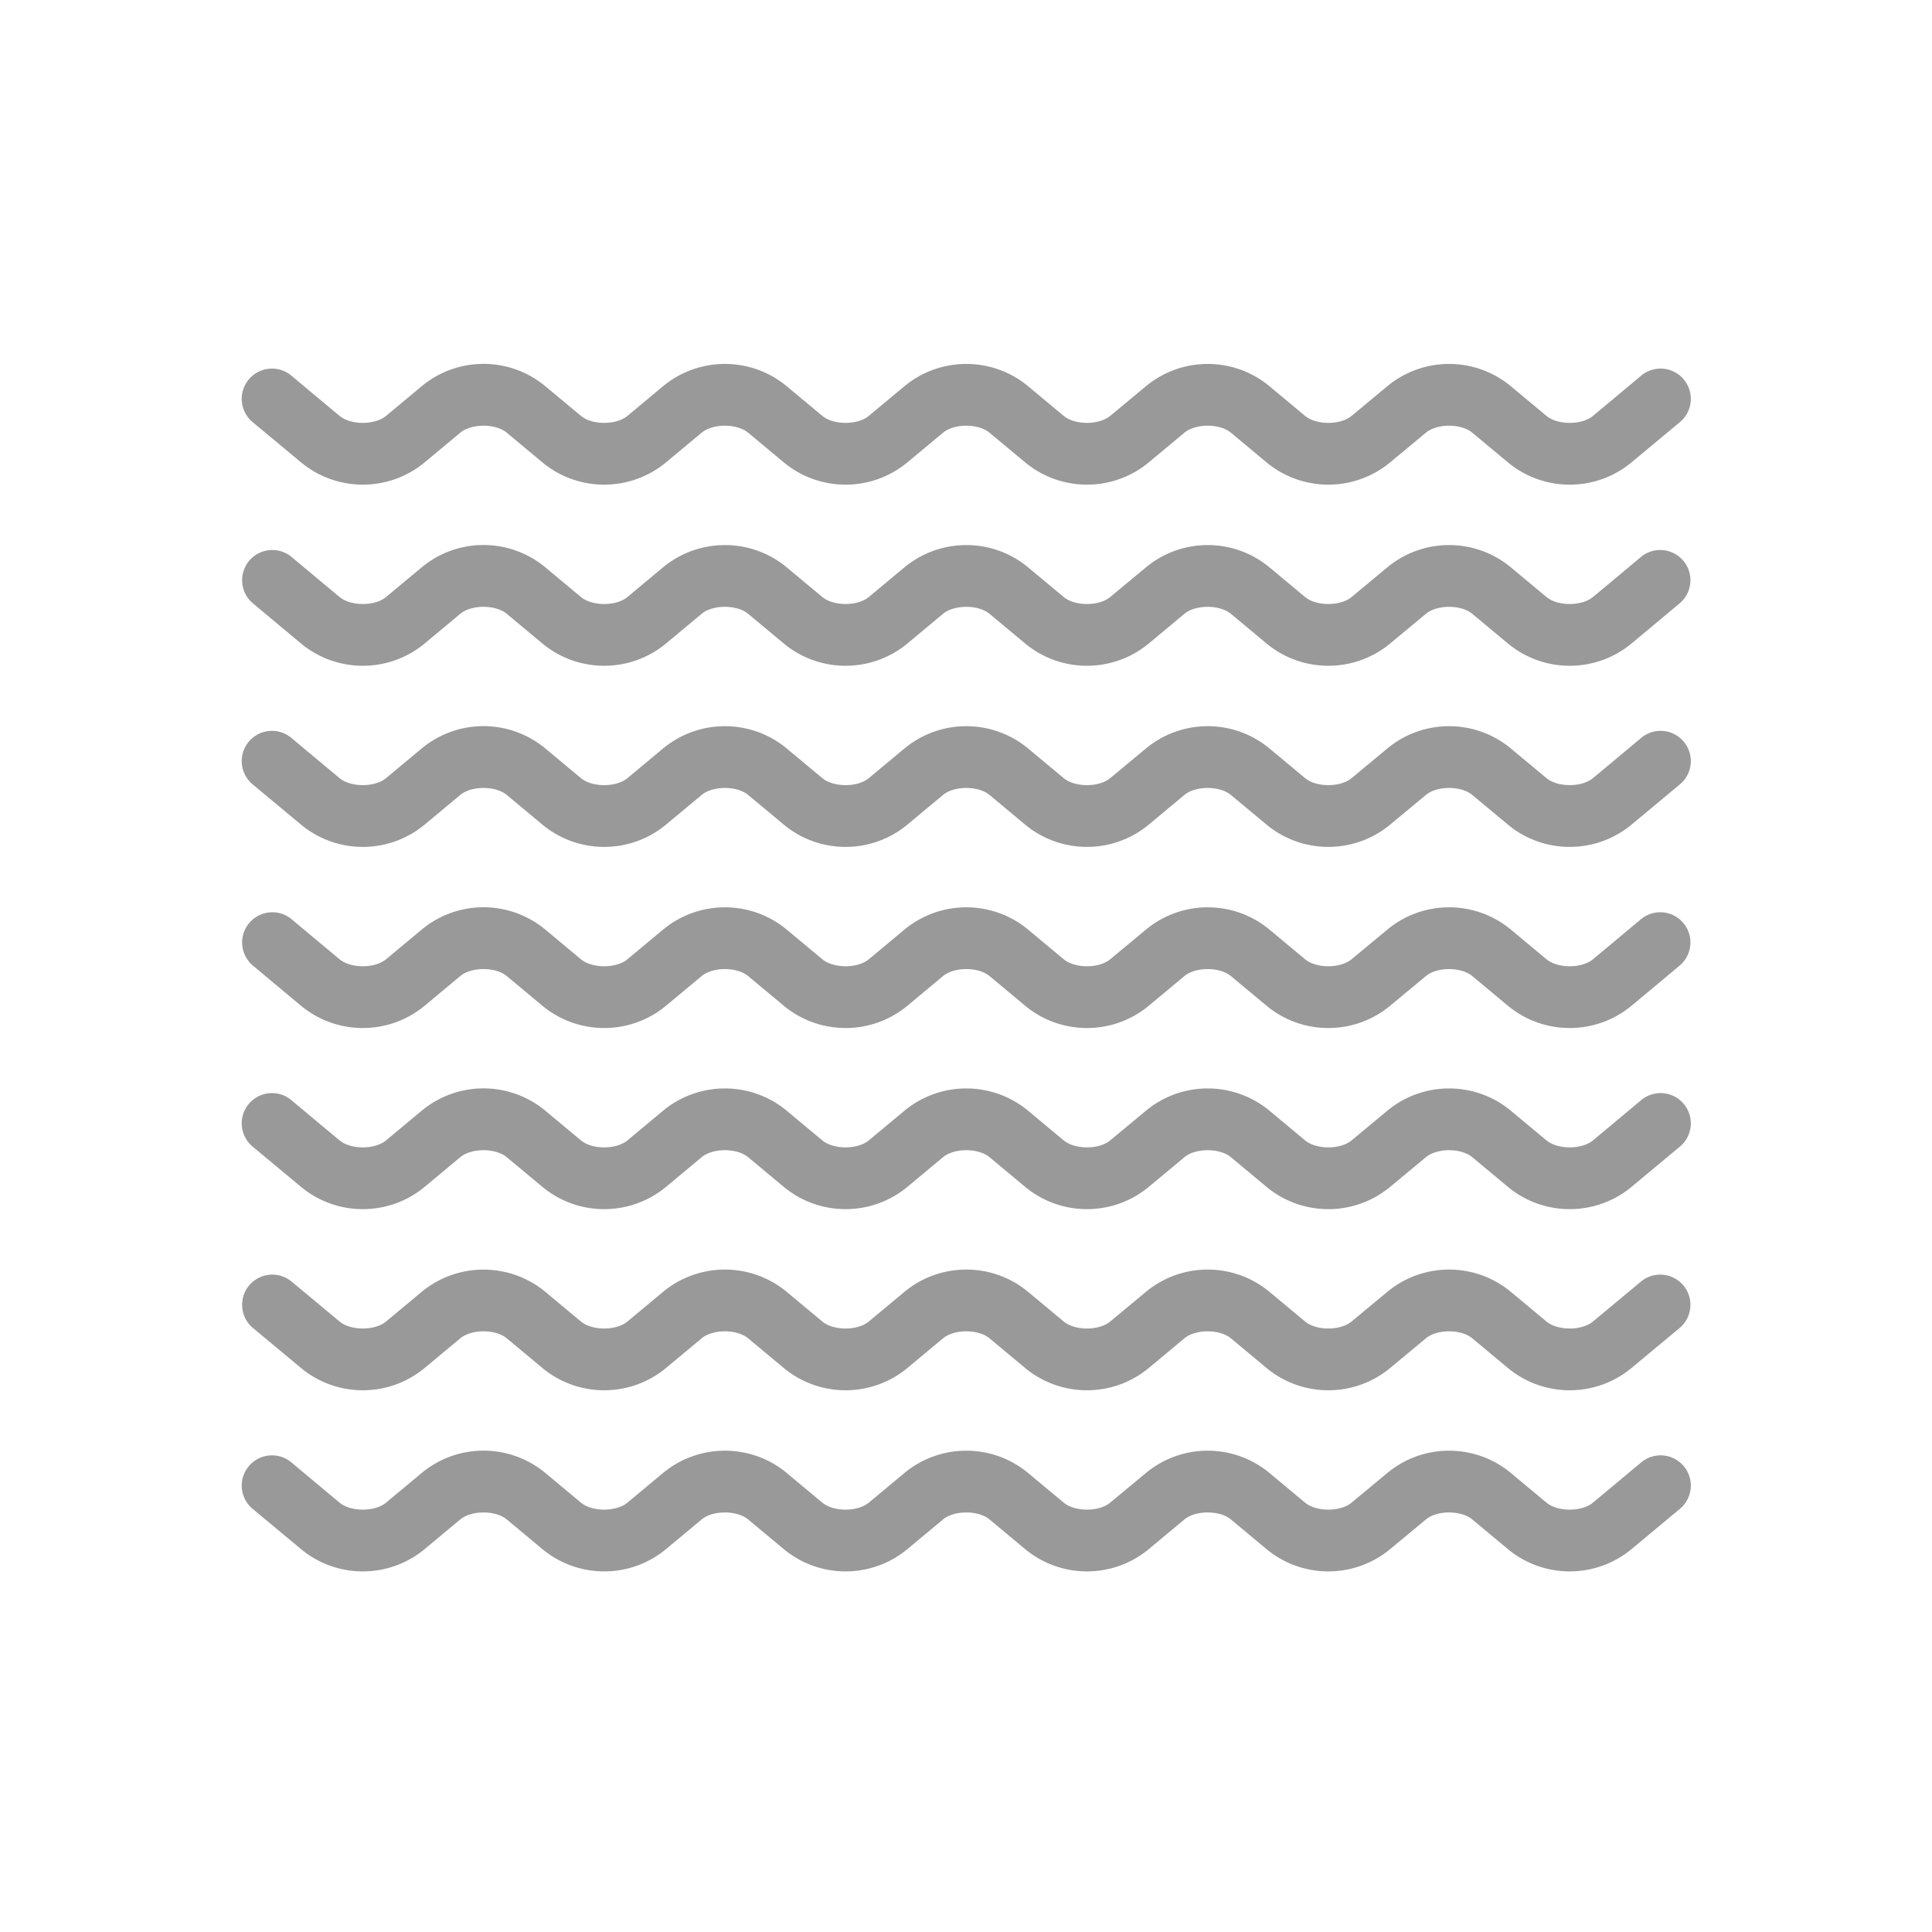
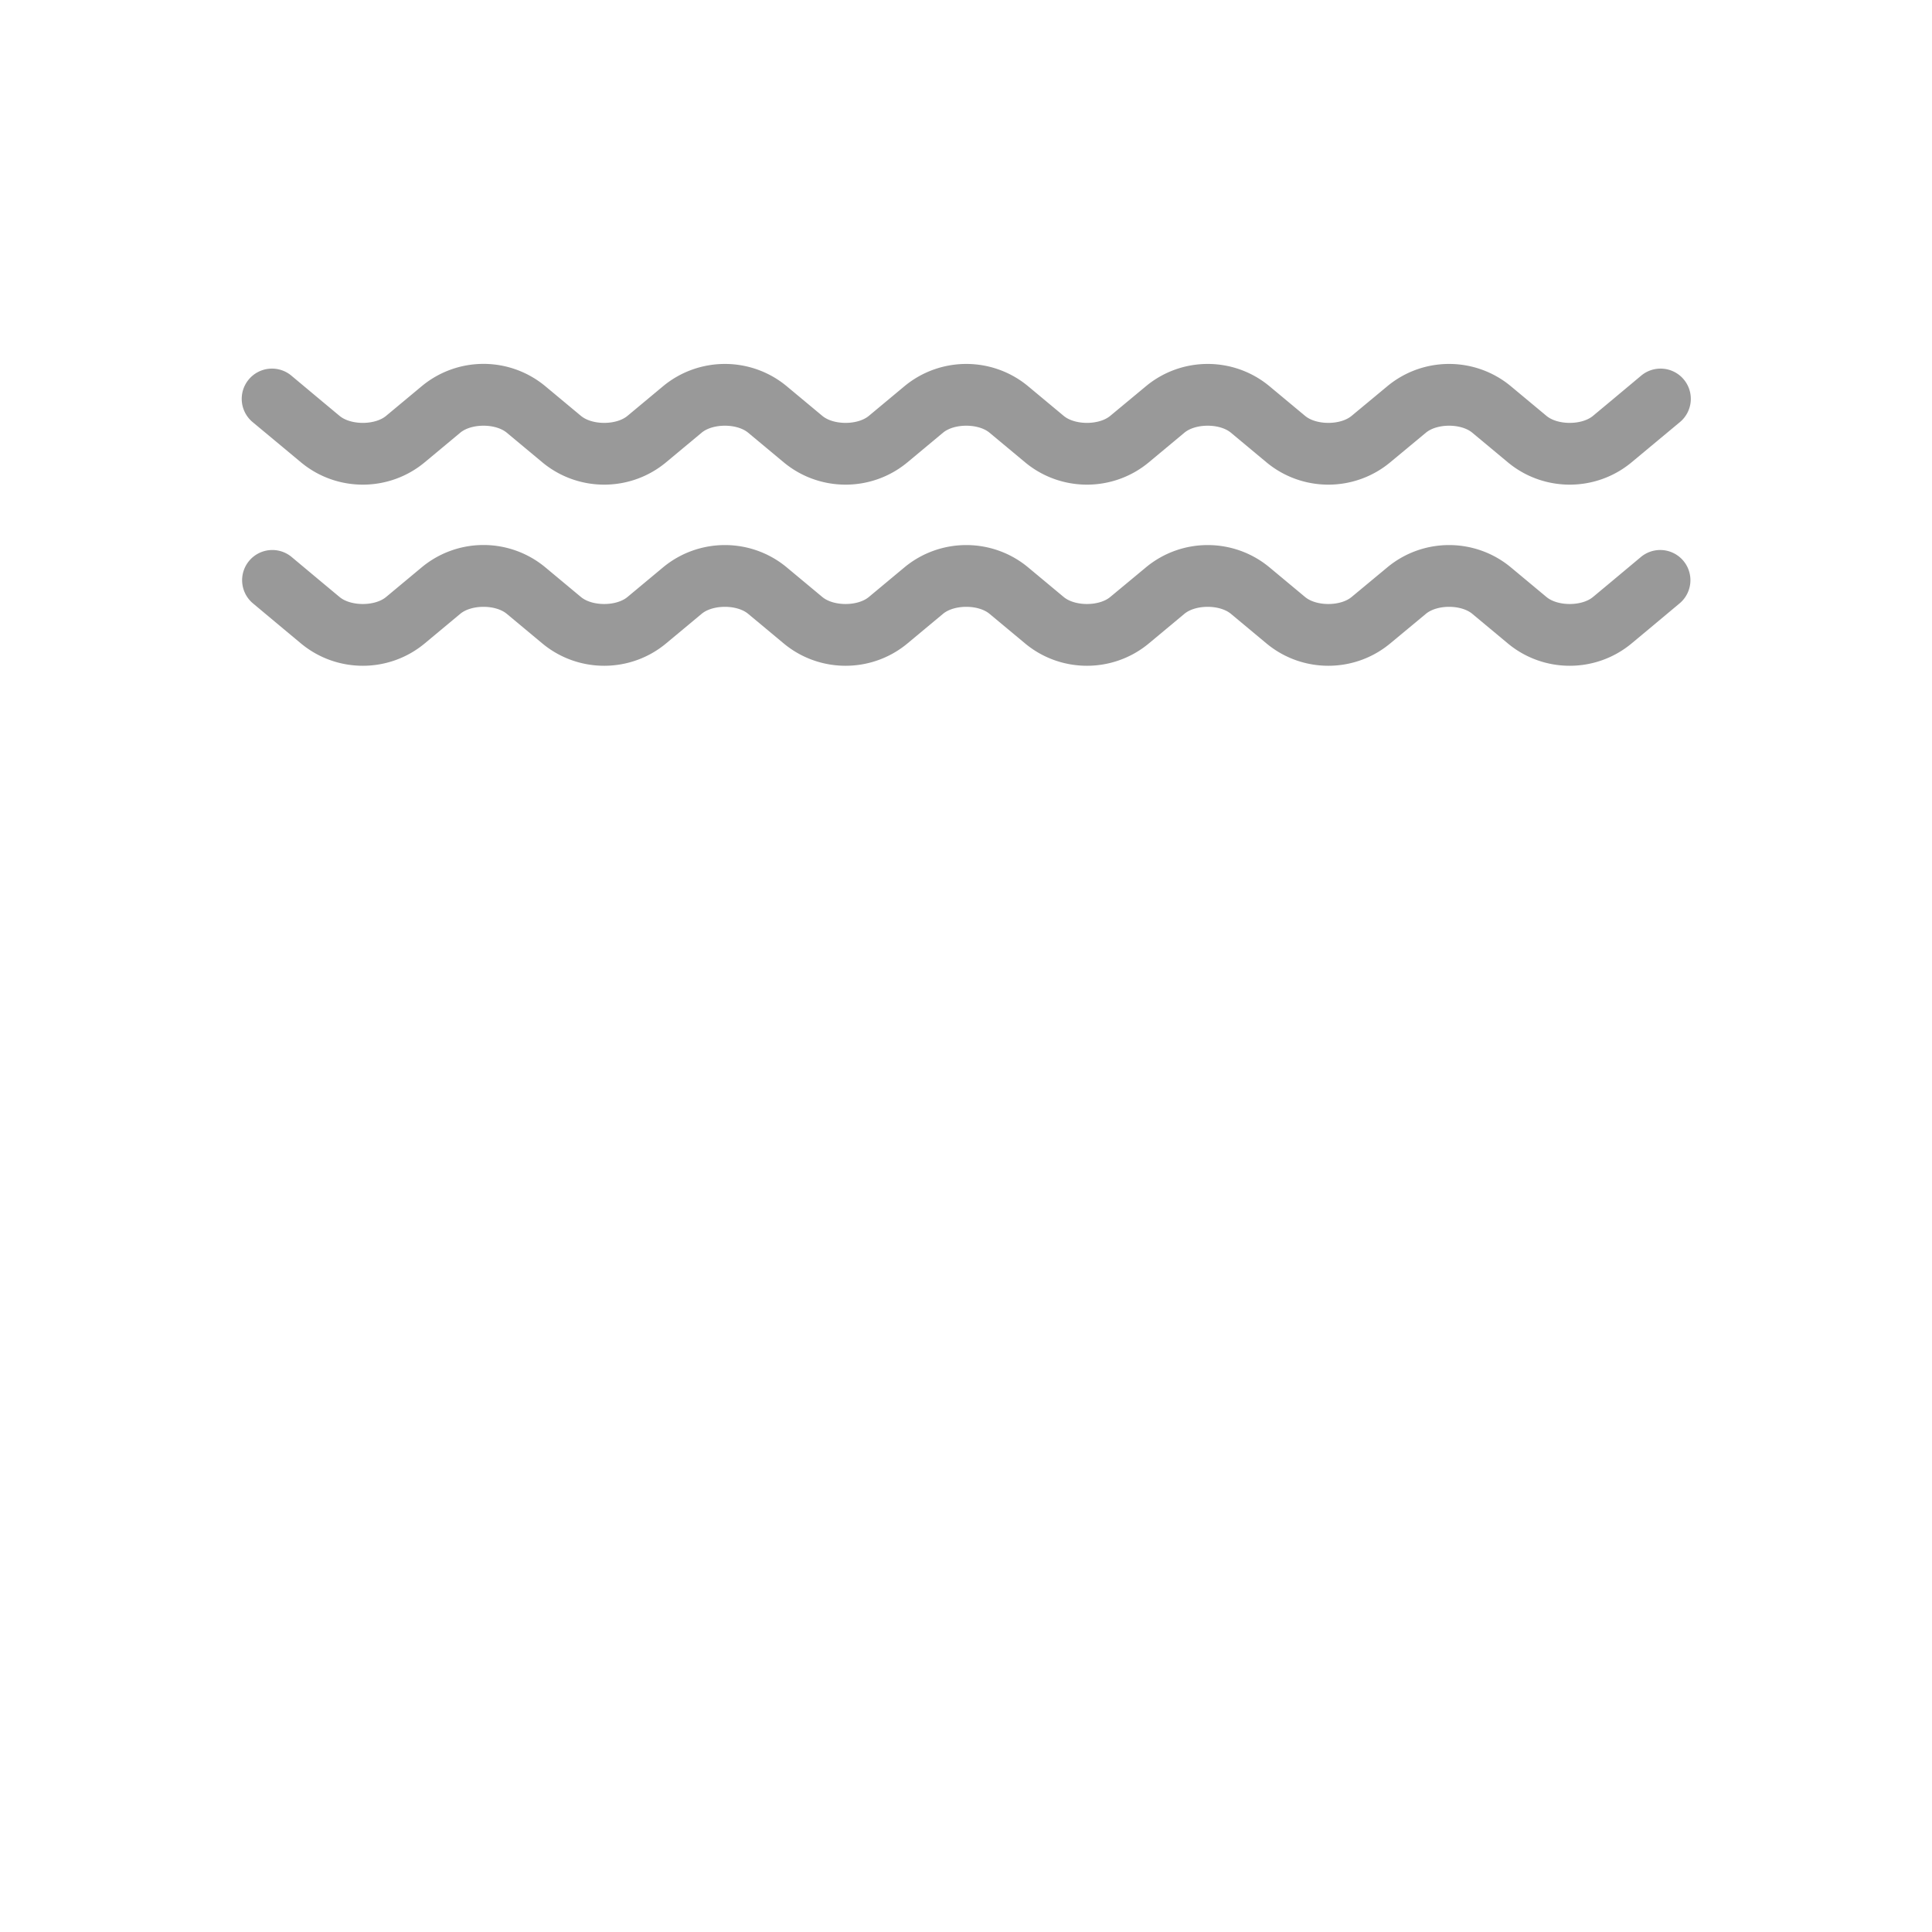
<svg xmlns="http://www.w3.org/2000/svg" viewBox="0 0 32 32" width="32px" height="32px" fill-rule="evenodd">
  <g fill="#999">
    <path d="m 7.998,1026.361 c -0.365,0 -0.73,0.125 -1.027,0.373 l -0.586,0.488 c -0.186,0.155 -0.585,0.155 -0.771,0 l -0.293,-0.244 -0.5,-0.418 a 0.501,0.501 0 1 0 -0.641,0.77 l 0.5,0.416 0.293,0.244 c 0.594,0.495 1.459,0.495 2.053,0 l 0.586,-0.488 c 0.186,-0.156 0.587,-0.156 0.773,0 l 0.586,0.488 c 0.594,0.495 1.459,0.495 2.053,0 l 0.586,-0.488 c 0.186,-0.156 0.587,-0.156 0.773,0 l 0.586,0.488 c 0.594,0.495 1.459,0.495 2.053,0 l 0.586,-0.488 c 0.186,-0.156 0.587,-0.156 0.773,0 l 0.586,0.488 c 0.594,0.495 1.459,0.495 2.053,0 l 0.586,-0.488 c 0.186,-0.156 0.587,-0.156 0.773,0 l 0.586,0.488 c 0.594,0.495 1.459,0.495 2.053,0 l 0.588,-0.488 c 0.186,-0.156 0.585,-0.156 0.771,0 l 0.586,0.488 c 0.594,0.495 1.459,0.495 2.053,0 l 0.293,-0.244 0.5,-0.416 a 0.501,0.501 0 1 0 -0.641,-0.77 l -0.5,0.418 -0.293,0.244 c -0.186,0.155 -0.585,0.155 -0.771,0 l -0.586,-0.488 c -0.594,-0.496 -1.459,-0.496 -2.053,0 l -0.588,0.488 c -0.186,0.155 -0.585,0.155 -0.771,0 l -0.586,-0.488 c -0.594,-0.496 -1.459,-0.496 -2.053,0 l -0.588,0.488 c -0.186,0.155 -0.585,0.155 -0.771,0 l -0.586,-0.488 c -0.594,-0.496 -1.46,-0.496 -2.055,0 l -0.586,0.488 c -0.186,0.155 -0.585,0.155 -0.771,0 l -0.586,-0.488 c -0.594,-0.496 -1.46,-0.496 -2.055,0 l -0.586,0.488 c -0.186,0.155 -0.585,0.155 -0.771,0 l -0.586,-0.488 c -0.297,-0.248 -0.663,-0.373 -1.027,-0.373 z" style="line-height:normal;text-indent:0;text-align:start;text-decoration-line:none;text-decoration-style:solid;text-decoration-color:#000;text-transform:none;white-space:normal;isolation:auto;mix-blend-mode:normal;solid-color:#000;solid-opacity:1" fill-rule="evenodd" color="#000" font-family="sans-serif" font-weight="400" overflow="visible" transform="matrix(1 0 0 1 .01 -1020.334)" />
    <path d="m 7.998,1029.361 c -0.365,0 -0.73,0.125 -1.027,0.373 l -0.586,0.488 c -0.186,0.155 -0.585,0.155 -0.771,0 l -0.293,-0.244 -0.5,-0.418 a 0.5,0.5 0 1 0 -0.641,0.768 l 0.5,0.418 0.293,0.244 c 0.594,0.495 1.459,0.495 2.053,0 l 0.586,-0.488 c 0.186,-0.156 0.587,-0.156 0.773,0 l 0.586,0.488 c 0.594,0.495 1.459,0.495 2.053,0 l 0.586,-0.488 c 0.186,-0.156 0.587,-0.156 0.773,0 l 0.586,0.488 c 0.594,0.495 1.459,0.495 2.053,0 l 0.586,-0.488 c 0.186,-0.156 0.587,-0.156 0.773,0 l 0.586,0.488 c 0.594,0.495 1.459,0.495 2.053,0 l 0.586,-0.488 c 0.186,-0.156 0.587,-0.156 0.773,0 l 0.586,0.488 c 0.594,0.495 1.459,0.495 2.053,0 l 0.588,-0.488 c 0.186,-0.156 0.585,-0.156 0.771,0 l 0.586,0.488 c 0.594,0.495 1.459,0.495 2.053,0 l 0.293,-0.244 0.5,-0.418 a 0.5,0.5 0 1 0 -0.641,-0.768 l -0.5,0.418 -0.293,0.244 c -0.186,0.155 -0.585,0.155 -0.771,0 l -0.586,-0.488 c -0.594,-0.496 -1.459,-0.496 -2.053,0 l -0.588,0.488 c -0.186,0.155 -0.585,0.155 -0.771,0 l -0.586,-0.488 c -0.594,-0.496 -1.459,-0.496 -2.053,0 l -0.588,0.488 c -0.186,0.155 -0.585,0.155 -0.771,0 l -0.586,-0.488 c -0.594,-0.496 -1.46,-0.496 -2.055,0 l -0.586,0.488 c -0.186,0.155 -0.585,0.155 -0.771,0 l -0.586,-0.488 c -0.594,-0.496 -1.46,-0.496 -2.055,0 l -0.586,0.488 c -0.186,0.155 -0.585,0.155 -0.771,0 l -0.586,-0.488 c -0.297,-0.248 -0.663,-0.373 -1.027,-0.373 z" style="line-height:normal;text-indent:0;text-align:start;text-decoration-line:none;text-decoration-style:solid;text-decoration-color:#000;text-transform:none;white-space:normal;isolation:auto;mix-blend-mode:normal;solid-color:#000;solid-opacity:1" fill-rule="evenodd" color="#000" font-family="sans-serif" font-weight="400" overflow="visible" transform="matrix(1 0 0 1 .01 -1020.334)" />
-     <path d="m 7.998,1032.361 c -0.365,0 -0.73,0.125 -1.027,0.373 l -0.586,0.488 c -0.186,0.155 -0.585,0.155 -0.771,0 l -0.293,-0.244 -0.5,-0.418 a 0.501,0.501 0 1 0 -0.641,0.77 l 0.5,0.416 0.293,0.244 c 0.594,0.495 1.459,0.495 2.053,0 l 0.586,-0.488 c 0.186,-0.156 0.587,-0.156 0.773,0 l 0.586,0.488 c 0.594,0.495 1.459,0.495 2.053,0 l 0.586,-0.488 c 0.186,-0.156 0.587,-0.156 0.773,0 l 0.586,0.488 c 0.594,0.495 1.459,0.495 2.053,0 l 0.586,-0.488 c 0.186,-0.156 0.587,-0.156 0.773,0 l 0.586,0.488 c 0.594,0.495 1.459,0.495 2.053,0 l 0.586,-0.488 c 0.186,-0.156 0.587,-0.156 0.773,0 l 0.586,0.488 c 0.594,0.495 1.459,0.495 2.053,0 l 0.588,-0.488 c 0.186,-0.156 0.585,-0.156 0.771,0 l 0.586,0.488 c 0.594,0.495 1.459,0.495 2.053,0 l 0.293,-0.244 0.5,-0.416 a 0.501,0.501 0 1 0 -0.641,-0.77 l -0.5,0.418 -0.293,0.244 c -0.186,0.155 -0.585,0.155 -0.771,0 l -0.586,-0.488 c -0.594,-0.496 -1.459,-0.496 -2.053,0 l -0.588,0.488 c -0.186,0.155 -0.585,0.155 -0.771,0 l -0.586,-0.488 c -0.594,-0.496 -1.459,-0.496 -2.053,0 l -0.588,0.488 c -0.186,0.155 -0.585,0.155 -0.771,0 l -0.586,-0.488 c -0.594,-0.496 -1.46,-0.496 -2.055,0 l -0.586,0.488 c -0.186,0.155 -0.585,0.155 -0.771,0 l -0.586,-0.488 c -0.594,-0.496 -1.46,-0.496 -2.055,0 l -0.586,0.488 c -0.186,0.155 -0.585,0.155 -0.771,0 l -0.586,-0.488 c -0.297,-0.248 -0.663,-0.373 -1.027,-0.373 z" style="line-height:normal;text-indent:0;text-align:start;text-decoration-line:none;text-decoration-style:solid;text-decoration-color:#000;text-transform:none;white-space:normal;isolation:auto;mix-blend-mode:normal;solid-color:#000;solid-opacity:1" fill-rule="evenodd" color="#000" font-family="sans-serif" font-weight="400" overflow="visible" transform="matrix(1 0 0 1 .01 -1020.334)" />
-     <path d="m 7.998,1035.361 c -0.365,0 -0.73,0.125 -1.027,0.373 l -0.586,0.488 c -0.186,0.155 -0.585,0.155 -0.771,0 l -0.293,-0.244 -0.5,-0.418 a 0.5,0.5 0 1 0 -0.641,0.768 l 0.5,0.418 0.293,0.244 c 0.594,0.495 1.459,0.495 2.053,0 l 0.586,-0.488 c 0.186,-0.156 0.587,-0.156 0.773,0 l 0.586,0.488 c 0.594,0.495 1.459,0.495 2.053,0 l 0.586,-0.488 c 0.186,-0.156 0.587,-0.156 0.773,0 l 0.586,0.488 c 0.594,0.495 1.459,0.495 2.053,0 l 0.586,-0.488 c 0.186,-0.156 0.587,-0.156 0.773,0 l 0.586,0.488 c 0.594,0.495 1.459,0.495 2.053,0 l 0.586,-0.488 c 0.186,-0.156 0.587,-0.156 0.773,0 l 0.586,0.488 c 0.594,0.495 1.459,0.495 2.053,0 l 0.588,-0.488 c 0.186,-0.156 0.585,-0.156 0.771,0 l 0.586,0.488 c 0.594,0.495 1.459,0.495 2.053,0 l 0.293,-0.244 0.5,-0.418 a 0.5,0.5 0 1 0 -0.641,-0.768 l -0.5,0.418 -0.293,0.244 c -0.186,0.155 -0.585,0.155 -0.771,0 l -0.586,-0.488 c -0.594,-0.496 -1.459,-0.496 -2.053,0 l -0.588,0.488 c -0.186,0.155 -0.585,0.155 -0.771,0 l -0.586,-0.488 c -0.594,-0.496 -1.459,-0.496 -2.053,0 l -0.588,0.488 c -0.186,0.155 -0.585,0.155 -0.771,0 l -0.586,-0.488 c -0.594,-0.496 -1.46,-0.496 -2.055,0 l -0.586,0.488 c -0.186,0.155 -0.585,0.155 -0.771,0 l -0.586,-0.488 c -0.594,-0.496 -1.46,-0.496 -2.055,0 l -0.586,0.488 c -0.186,0.155 -0.585,0.155 -0.771,0 l -0.586,-0.488 c -0.297,-0.248 -0.663,-0.373 -1.027,-0.373 z" style="line-height:normal;text-indent:0;text-align:start;text-decoration-line:none;text-decoration-style:solid;text-decoration-color:#000;text-transform:none;white-space:normal;isolation:auto;mix-blend-mode:normal;solid-color:#000;solid-opacity:1" fill-rule="evenodd" color="#000" font-family="sans-serif" font-weight="400" overflow="visible" transform="matrix(1 0 0 1 .01 -1020.334)" />
-     <path d="m 7.998,1038.361 c -0.365,0 -0.73,0.125 -1.027,0.373 l -0.586,0.488 c -0.186,0.155 -0.585,0.155 -0.771,0 l -0.293,-0.244 -0.5,-0.418 a 0.501,0.501 0 1 0 -0.641,0.77 l 0.5,0.416 0.293,0.244 c 0.594,0.495 1.459,0.495 2.053,0 l 0.586,-0.488 c 0.186,-0.156 0.587,-0.156 0.773,0 l 0.586,0.488 c 0.594,0.495 1.459,0.495 2.053,0 l 0.586,-0.488 c 0.186,-0.156 0.587,-0.156 0.773,0 l 0.586,0.488 c 0.594,0.495 1.459,0.495 2.053,0 l 0.586,-0.488 c 0.186,-0.156 0.587,-0.156 0.773,0 l 0.586,0.488 c 0.594,0.495 1.459,0.495 2.053,0 l 0.586,-0.488 c 0.186,-0.156 0.587,-0.156 0.773,0 l 0.586,0.488 c 0.594,0.495 1.459,0.495 2.053,0 l 0.588,-0.488 c 0.186,-0.156 0.585,-0.156 0.771,0 l 0.586,0.488 c 0.594,0.495 1.459,0.495 2.053,0 l 0.293,-0.244 0.5,-0.416 a 0.501,0.501 0 1 0 -0.641,-0.77 l -0.5,0.418 -0.293,0.244 c -0.186,0.155 -0.585,0.155 -0.771,0 l -0.586,-0.488 c -0.594,-0.496 -1.459,-0.496 -2.053,0 l -0.588,0.488 c -0.186,0.155 -0.585,0.155 -0.771,0 l -0.586,-0.488 c -0.594,-0.496 -1.459,-0.496 -2.053,0 l -0.588,0.488 c -0.186,0.155 -0.585,0.155 -0.771,0 l -0.586,-0.488 c -0.594,-0.496 -1.46,-0.496 -2.055,0 l -0.586,0.488 c -0.186,0.155 -0.585,0.155 -0.771,0 l -0.586,-0.488 c -0.594,-0.496 -1.46,-0.496 -2.055,0 l -0.586,0.488 c -0.186,0.155 -0.585,0.155 -0.771,0 l -0.586,-0.488 c -0.297,-0.248 -0.663,-0.373 -1.027,-0.373 z" style="line-height:normal;text-indent:0;text-align:start;text-decoration-line:none;text-decoration-style:solid;text-decoration-color:#000;text-transform:none;white-space:normal;isolation:auto;mix-blend-mode:normal;solid-color:#000;solid-opacity:1" fill-rule="evenodd" color="#000" font-family="sans-serif" font-weight="400" overflow="visible" transform="matrix(1 0 0 1 .01 -1020.334)" />
-     <path d="m 7.998,1041.363 c -0.365,0 -0.73,0.123 -1.027,0.371 l -0.586,0.488 c -0.186,0.155 -0.585,0.155 -0.771,0 l -0.293,-0.244 -0.5,-0.416 a 0.5,0.5 0 1 0 -0.641,0.768 l 0.5,0.416 0.293,0.244 c 0.594,0.495 1.459,0.495 2.053,0 l 0.586,-0.488 c 0.186,-0.156 0.587,-0.156 0.773,0 l 0.586,0.488 c 0.594,0.495 1.459,0.495 2.053,0 l 0.586,-0.488 c 0.186,-0.156 0.587,-0.156 0.773,0 l 0.586,0.488 c 0.594,0.495 1.459,0.495 2.053,0 l 0.586,-0.488 c 0.186,-0.156 0.587,-0.156 0.773,0 l 0.586,0.488 c 0.594,0.495 1.459,0.495 2.053,0 l 0.586,-0.488 c 0.186,-0.156 0.587,-0.156 0.773,0 l 0.586,0.488 c 0.594,0.495 1.459,0.495 2.053,0 l 0.588,-0.488 c 0.186,-0.156 0.585,-0.156 0.771,0 l 0.586,0.488 c 0.594,0.495 1.459,0.495 2.053,0 l 0.293,-0.244 0.5,-0.416 a 0.5,0.5 0 1 0 -0.641,-0.768 l -0.5,0.416 -0.293,0.244 c -0.186,0.155 -0.585,0.155 -0.771,0 l -0.586,-0.488 c -0.594,-0.496 -1.459,-0.496 -2.053,0 l -0.588,0.488 c -0.186,0.155 -0.585,0.155 -0.771,0 l -0.586,-0.488 c -0.594,-0.496 -1.459,-0.496 -2.053,0 l -0.588,0.488 c -0.186,0.155 -0.585,0.155 -0.771,0 l -0.586,-0.488 c -0.594,-0.496 -1.46,-0.496 -2.055,0 l -0.586,0.488 c -0.186,0.155 -0.585,0.155 -0.771,0 l -0.586,-0.488 c -0.594,-0.496 -1.46,-0.496 -2.055,0 l -0.586,0.488 c -0.186,0.155 -0.585,0.155 -0.771,0 l -0.586,-0.488 c -0.297,-0.248 -0.663,-0.371 -1.027,-0.371 z" style="line-height:normal;text-indent:0;text-align:start;text-decoration-line:none;text-decoration-style:solid;text-decoration-color:#000;text-transform:none;white-space:normal;isolation:auto;mix-blend-mode:normal;solid-color:#000;solid-opacity:1" fill-rule="evenodd" color="#000" font-family="sans-serif" font-weight="400" overflow="visible" transform="matrix(1 0 0 1 .01 -1020.334)" />
-     <path d="m 7.998,1044.361 c -0.365,0 -0.73,0.125 -1.027,0.373 l -0.586,0.488 c -0.186,0.155 -0.585,0.155 -0.771,0 l -0.293,-0.244 -0.5,-0.418 a 0.501,0.501 0 1 0 -0.641,0.77 l 0.5,0.416 0.293,0.244 c 0.594,0.495 1.459,0.495 2.053,0 l 0.586,-0.488 c 0.186,-0.156 0.587,-0.156 0.773,0 l 0.586,0.488 c 0.594,0.495 1.459,0.495 2.053,0 l 0.586,-0.488 c 0.186,-0.156 0.587,-0.156 0.773,0 l 0.586,0.488 c 0.594,0.495 1.459,0.495 2.053,0 l 0.586,-0.488 c 0.186,-0.156 0.587,-0.156 0.773,0 l 0.586,0.488 c 0.594,0.495 1.459,0.495 2.053,0 l 0.586,-0.488 c 0.186,-0.156 0.587,-0.156 0.773,0 l 0.586,0.488 c 0.594,0.495 1.459,0.495 2.053,0 l 0.588,-0.488 c 0.186,-0.156 0.585,-0.156 0.771,0 l 0.586,0.488 c 0.594,0.495 1.459,0.495 2.053,0 l 0.293,-0.244 0.5,-0.416 a 0.501,0.501 0 1 0 -0.641,-0.77 l -0.5,0.418 -0.293,0.244 c -0.186,0.155 -0.585,0.155 -0.771,0 l -0.586,-0.488 c -0.594,-0.496 -1.459,-0.496 -2.053,0 l -0.588,0.488 c -0.186,0.155 -0.585,0.155 -0.771,0 l -0.586,-0.488 c -0.594,-0.496 -1.459,-0.496 -2.053,0 l -0.588,0.488 c -0.186,0.155 -0.585,0.155 -0.771,0 l -0.586,-0.488 c -0.594,-0.496 -1.46,-0.496 -2.055,0 l -0.586,0.488 c -0.186,0.155 -0.585,0.155 -0.771,0 l -0.586,-0.488 c -0.594,-0.496 -1.46,-0.496 -2.055,0 l -0.586,0.488 c -0.186,0.155 -0.585,0.155 -0.771,0 l -0.586,-0.488 c -0.297,-0.248 -0.663,-0.373 -1.027,-0.373 z" style="line-height:normal;text-indent:0;text-align:start;text-decoration-line:none;text-decoration-style:solid;text-decoration-color:#000;text-transform:none;white-space:normal;isolation:auto;mix-blend-mode:normal;solid-color:#000;solid-opacity:1" fill-rule="evenodd" color="#000" font-family="sans-serif" font-weight="400" overflow="visible" transform="matrix(1 0 0 1 .01 -1020.334)" />
  </g>
</svg>